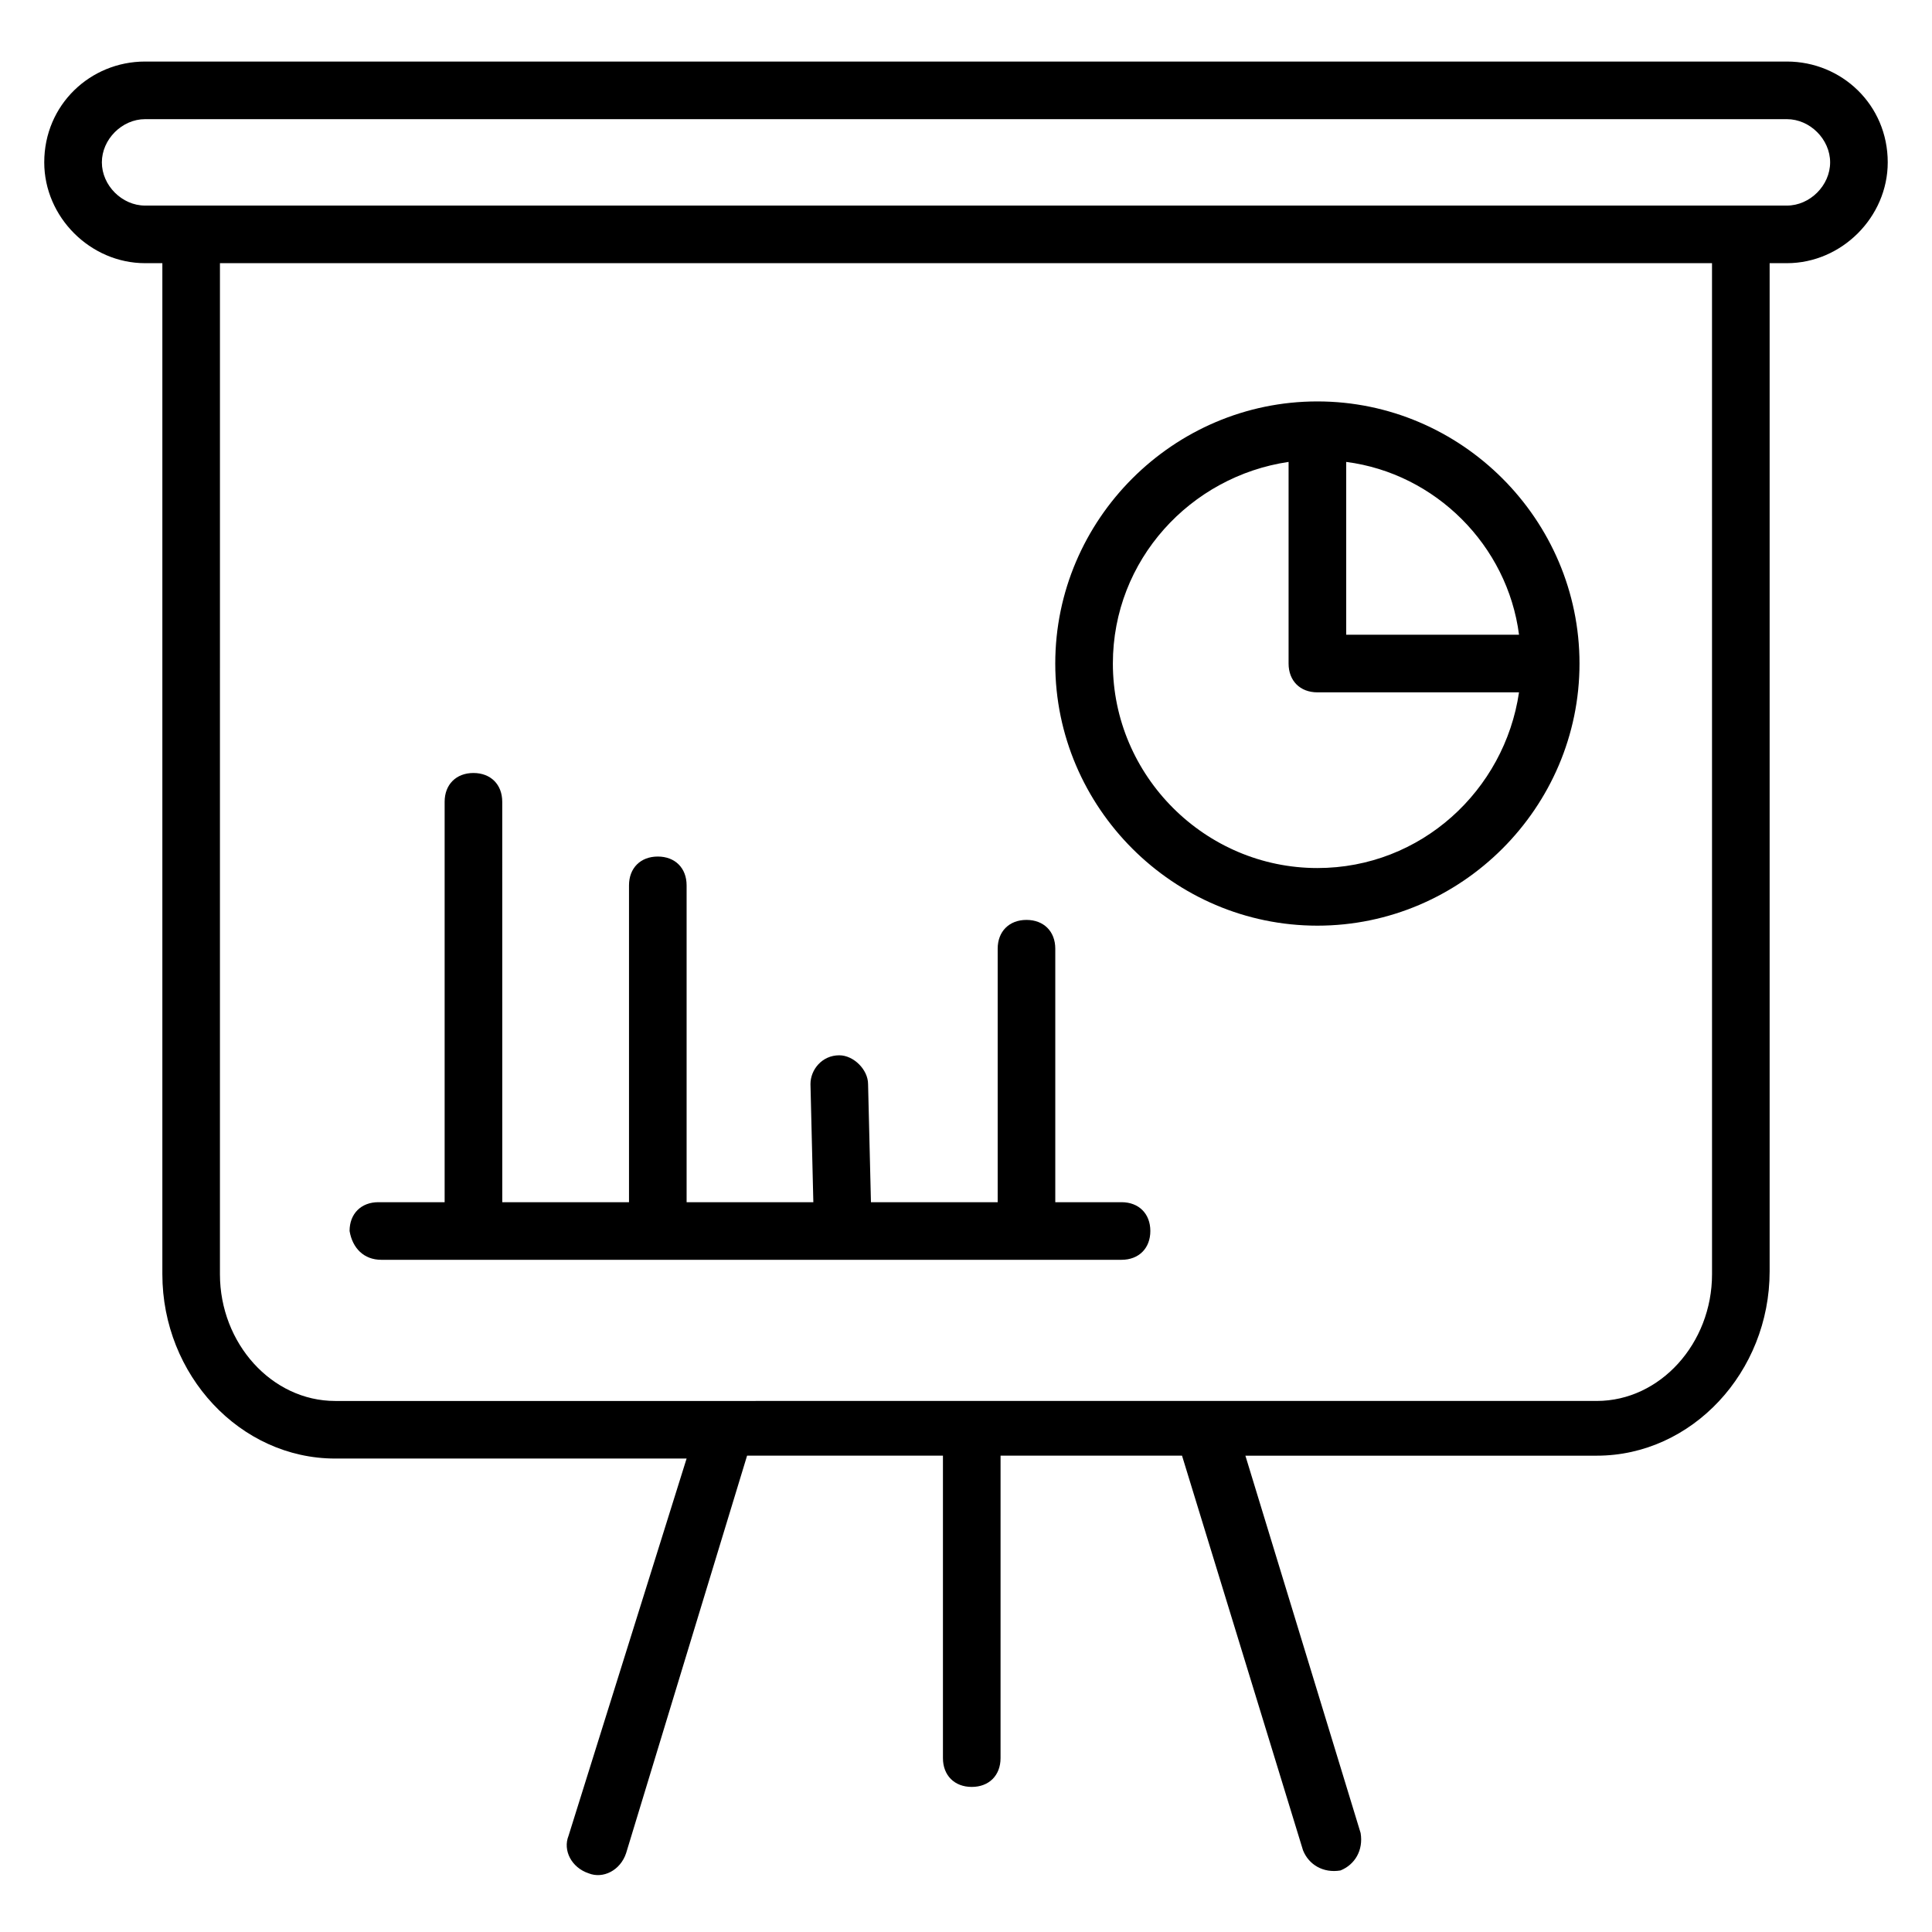
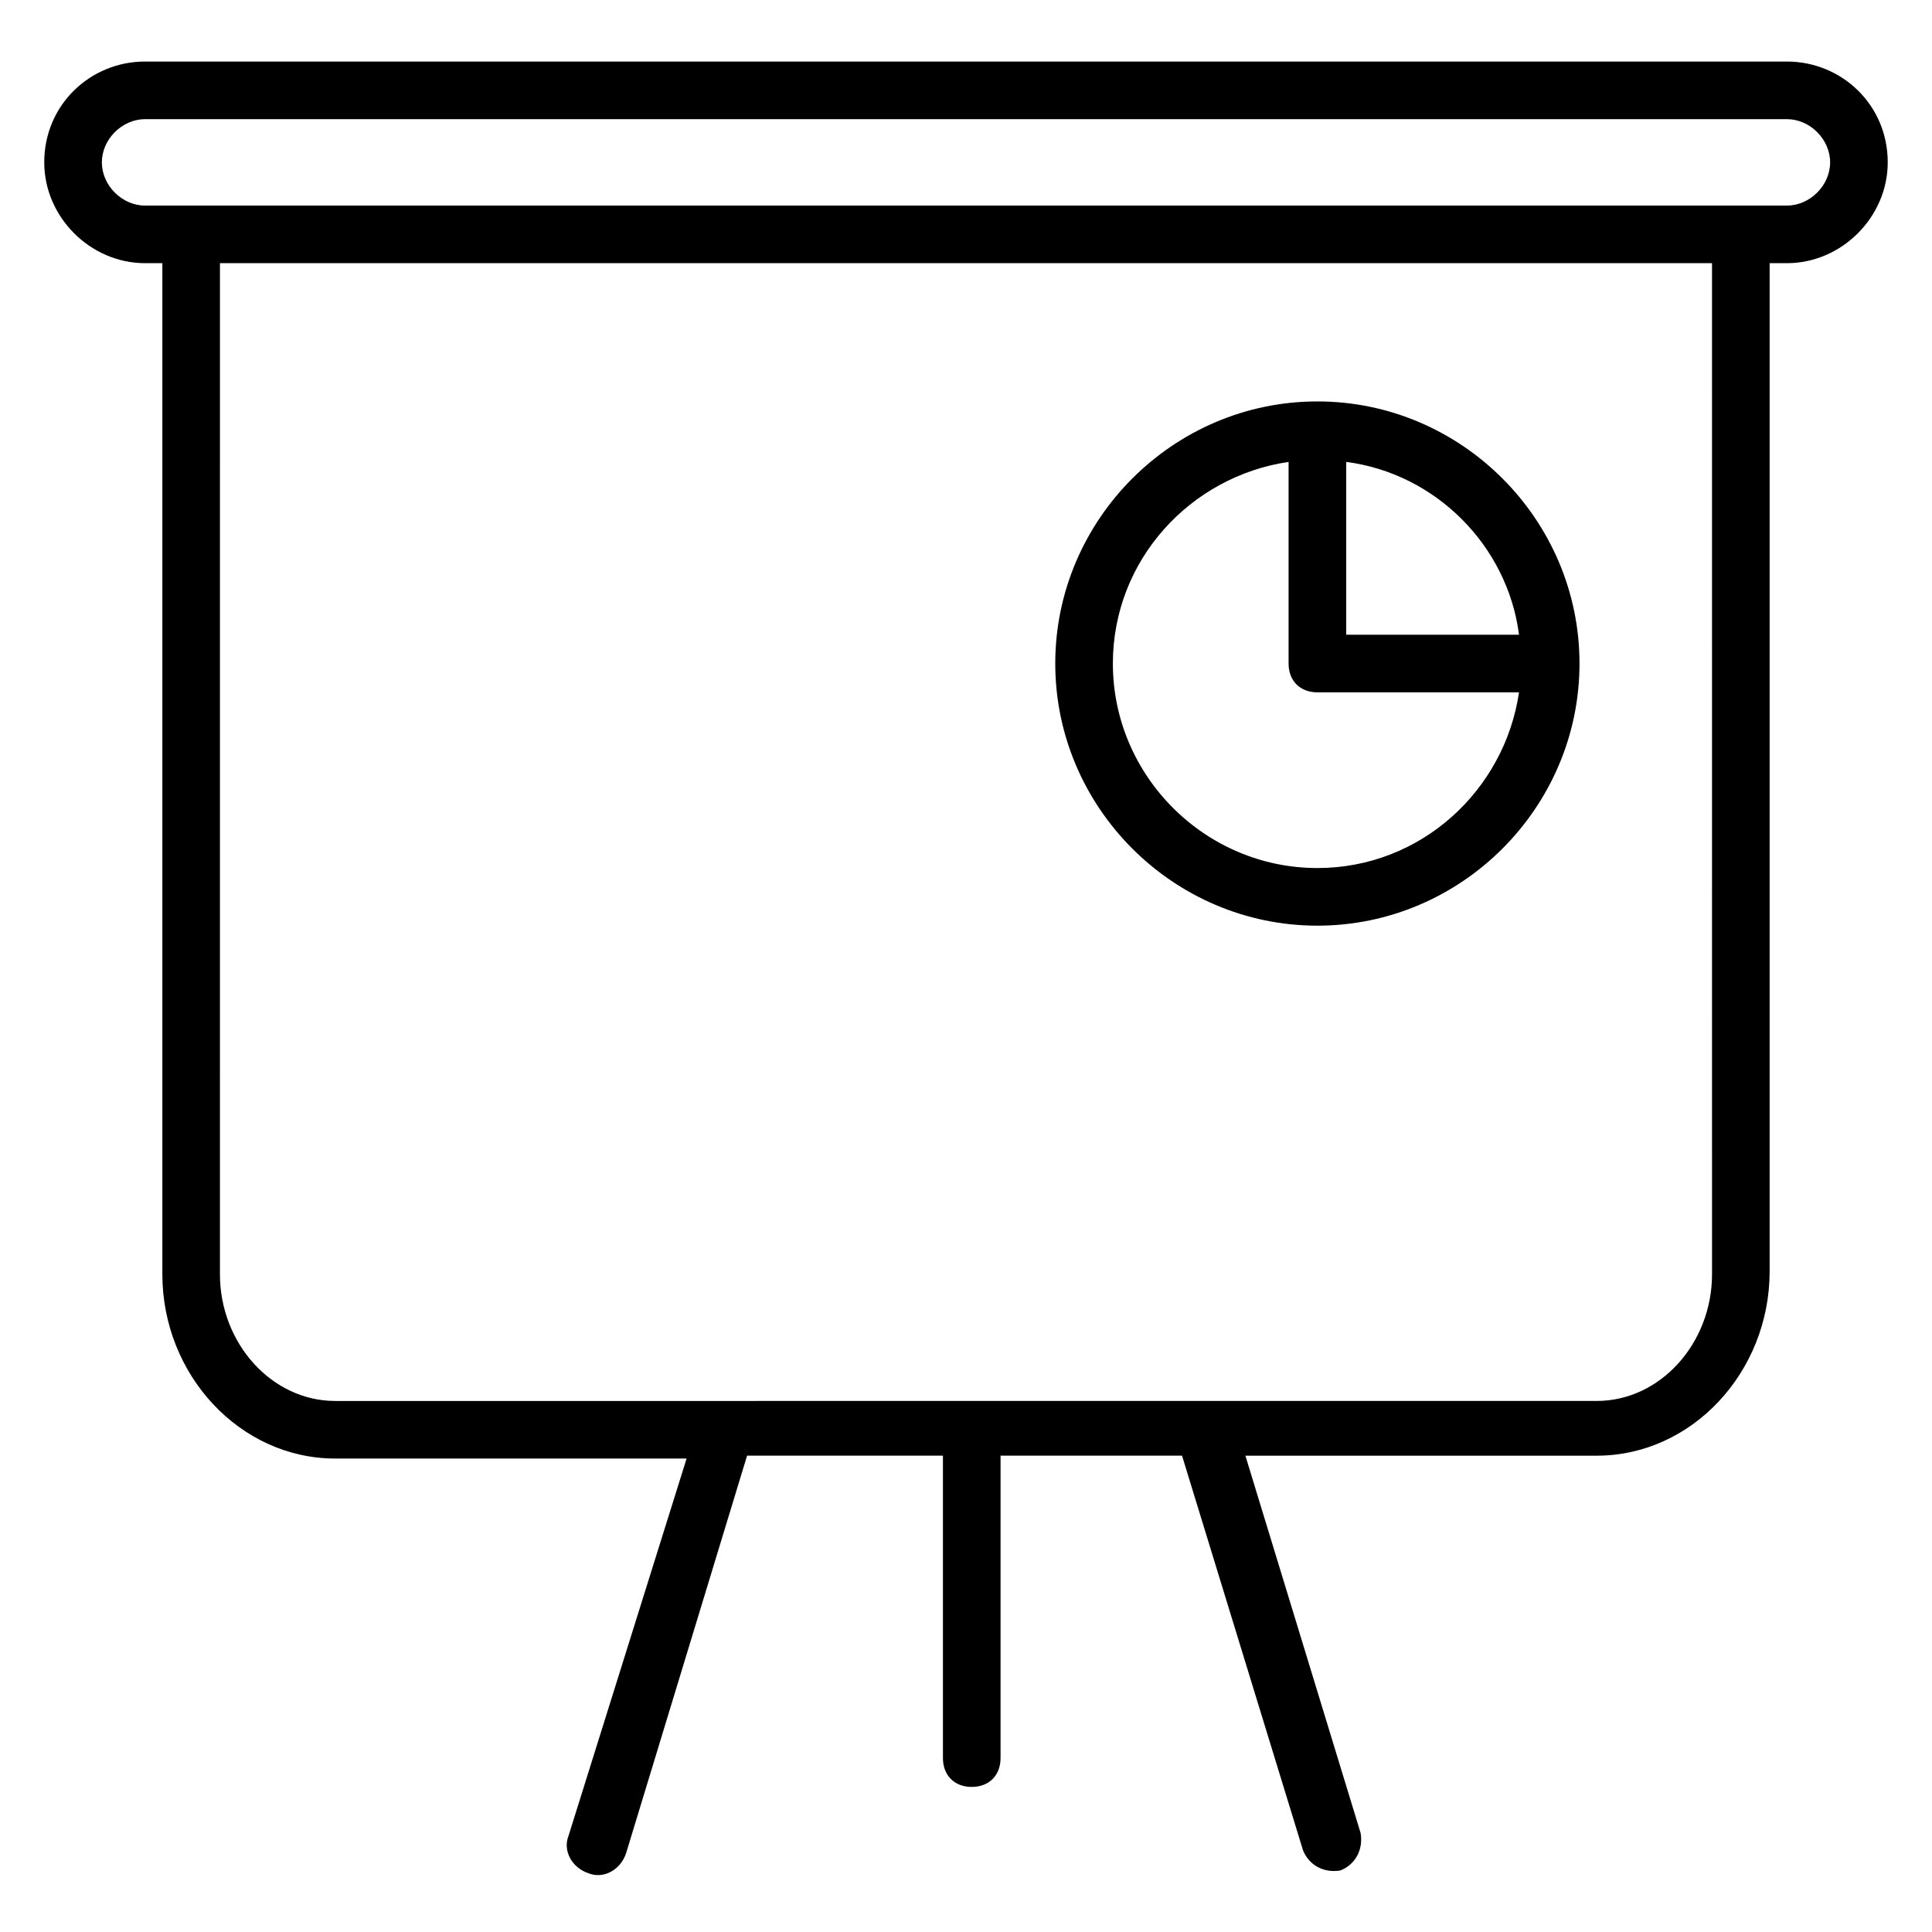
<svg xmlns="http://www.w3.org/2000/svg" fill="#000000" width="800px" height="800px" version="1.1" viewBox="144 144 512 512">
  <g>
    <path d="m617.55 160.31h-435.11c-14.5 0-26.715 11.449-26.715 26.715 0 14.504 12.215 26.719 26.719 26.719h4.582v267.93c0 26.719 20.609 48.855 45.801 48.855h93.129l-31.297 100c-1.527 3.816 0.762 8.398 5.344 9.922 3.816 1.527 8.398-0.762 9.922-5.344l32.059-105.34h51.906v80.152c0 4.582 3.055 7.633 7.633 7.633 4.582 0 7.633-3.055 7.633-7.633l0.004-80.152h48.09l32.062 104.58c1.527 3.816 5.344 6.106 9.922 5.344 3.816-1.527 6.106-5.344 5.344-9.922l-30.535-100h93.129c25.191 0 45.801-22.137 45.801-48.855v-267.17h4.582c14.5 0 26.715-12.215 26.715-26.719 0-15.266-12.215-26.715-26.719-26.715zm-19.844 321.37c0 18.32-13.742 33.586-30.535 33.586l-334.35 0.004c-16.793 0-30.535-15.266-30.535-33.586l0.004-267.94h395.41zm19.844-283.2h-435.11c-6.106 0-11.445-5.344-11.445-11.453 0-6.106 5.344-11.449 11.449-11.449h435.11c6.106 0 11.449 5.344 11.449 11.449 0 6.109-5.344 11.453-11.453 11.453z" />
    <path d="m493.12 389.31c38.168 0 69.465-31.297 69.465-69.465 0-38.168-31.297-69.465-69.465-69.465s-69.465 31.297-69.465 69.465c0.004 38.168 31.301 69.465 69.465 69.465zm53.438-77.098h-45.801v-45.801c23.664 3.051 42.746 22.137 45.801 45.801zm-61.07-45.801v53.434c0 4.582 3.055 7.633 7.633 7.633h53.434c-3.816 25.953-25.953 46.562-53.434 46.562-29.77 0-54.199-24.426-54.199-54.199 0.004-27.477 20.613-49.613 46.566-53.43z" />
-     <path d="m245.04 477.86h196.18c4.582 0 7.633-3.055 7.633-7.633 0-4.582-3.055-7.633-7.633-7.633h-17.559v-67.176c0-4.582-3.055-7.633-7.633-7.633-4.582 0-7.633 3.055-7.633 7.633v67.176h-33.586l-0.762-31.297c0-3.816-3.816-7.633-7.633-7.633-4.582 0-7.633 3.816-7.633 7.633l0.762 31.297h-33.586v-83.969c0-4.582-3.055-7.633-7.633-7.633-4.582 0-7.633 3.055-7.633 7.633v83.969h-33.586l-0.008-106.11c0-4.582-3.055-7.633-7.633-7.633-4.582 0-7.633 3.055-7.633 7.633v106.11h-17.559c-4.582 0-7.633 3.055-7.633 7.633 0.766 4.578 3.816 7.633 8.398 7.633z" />
  </g>
</svg>